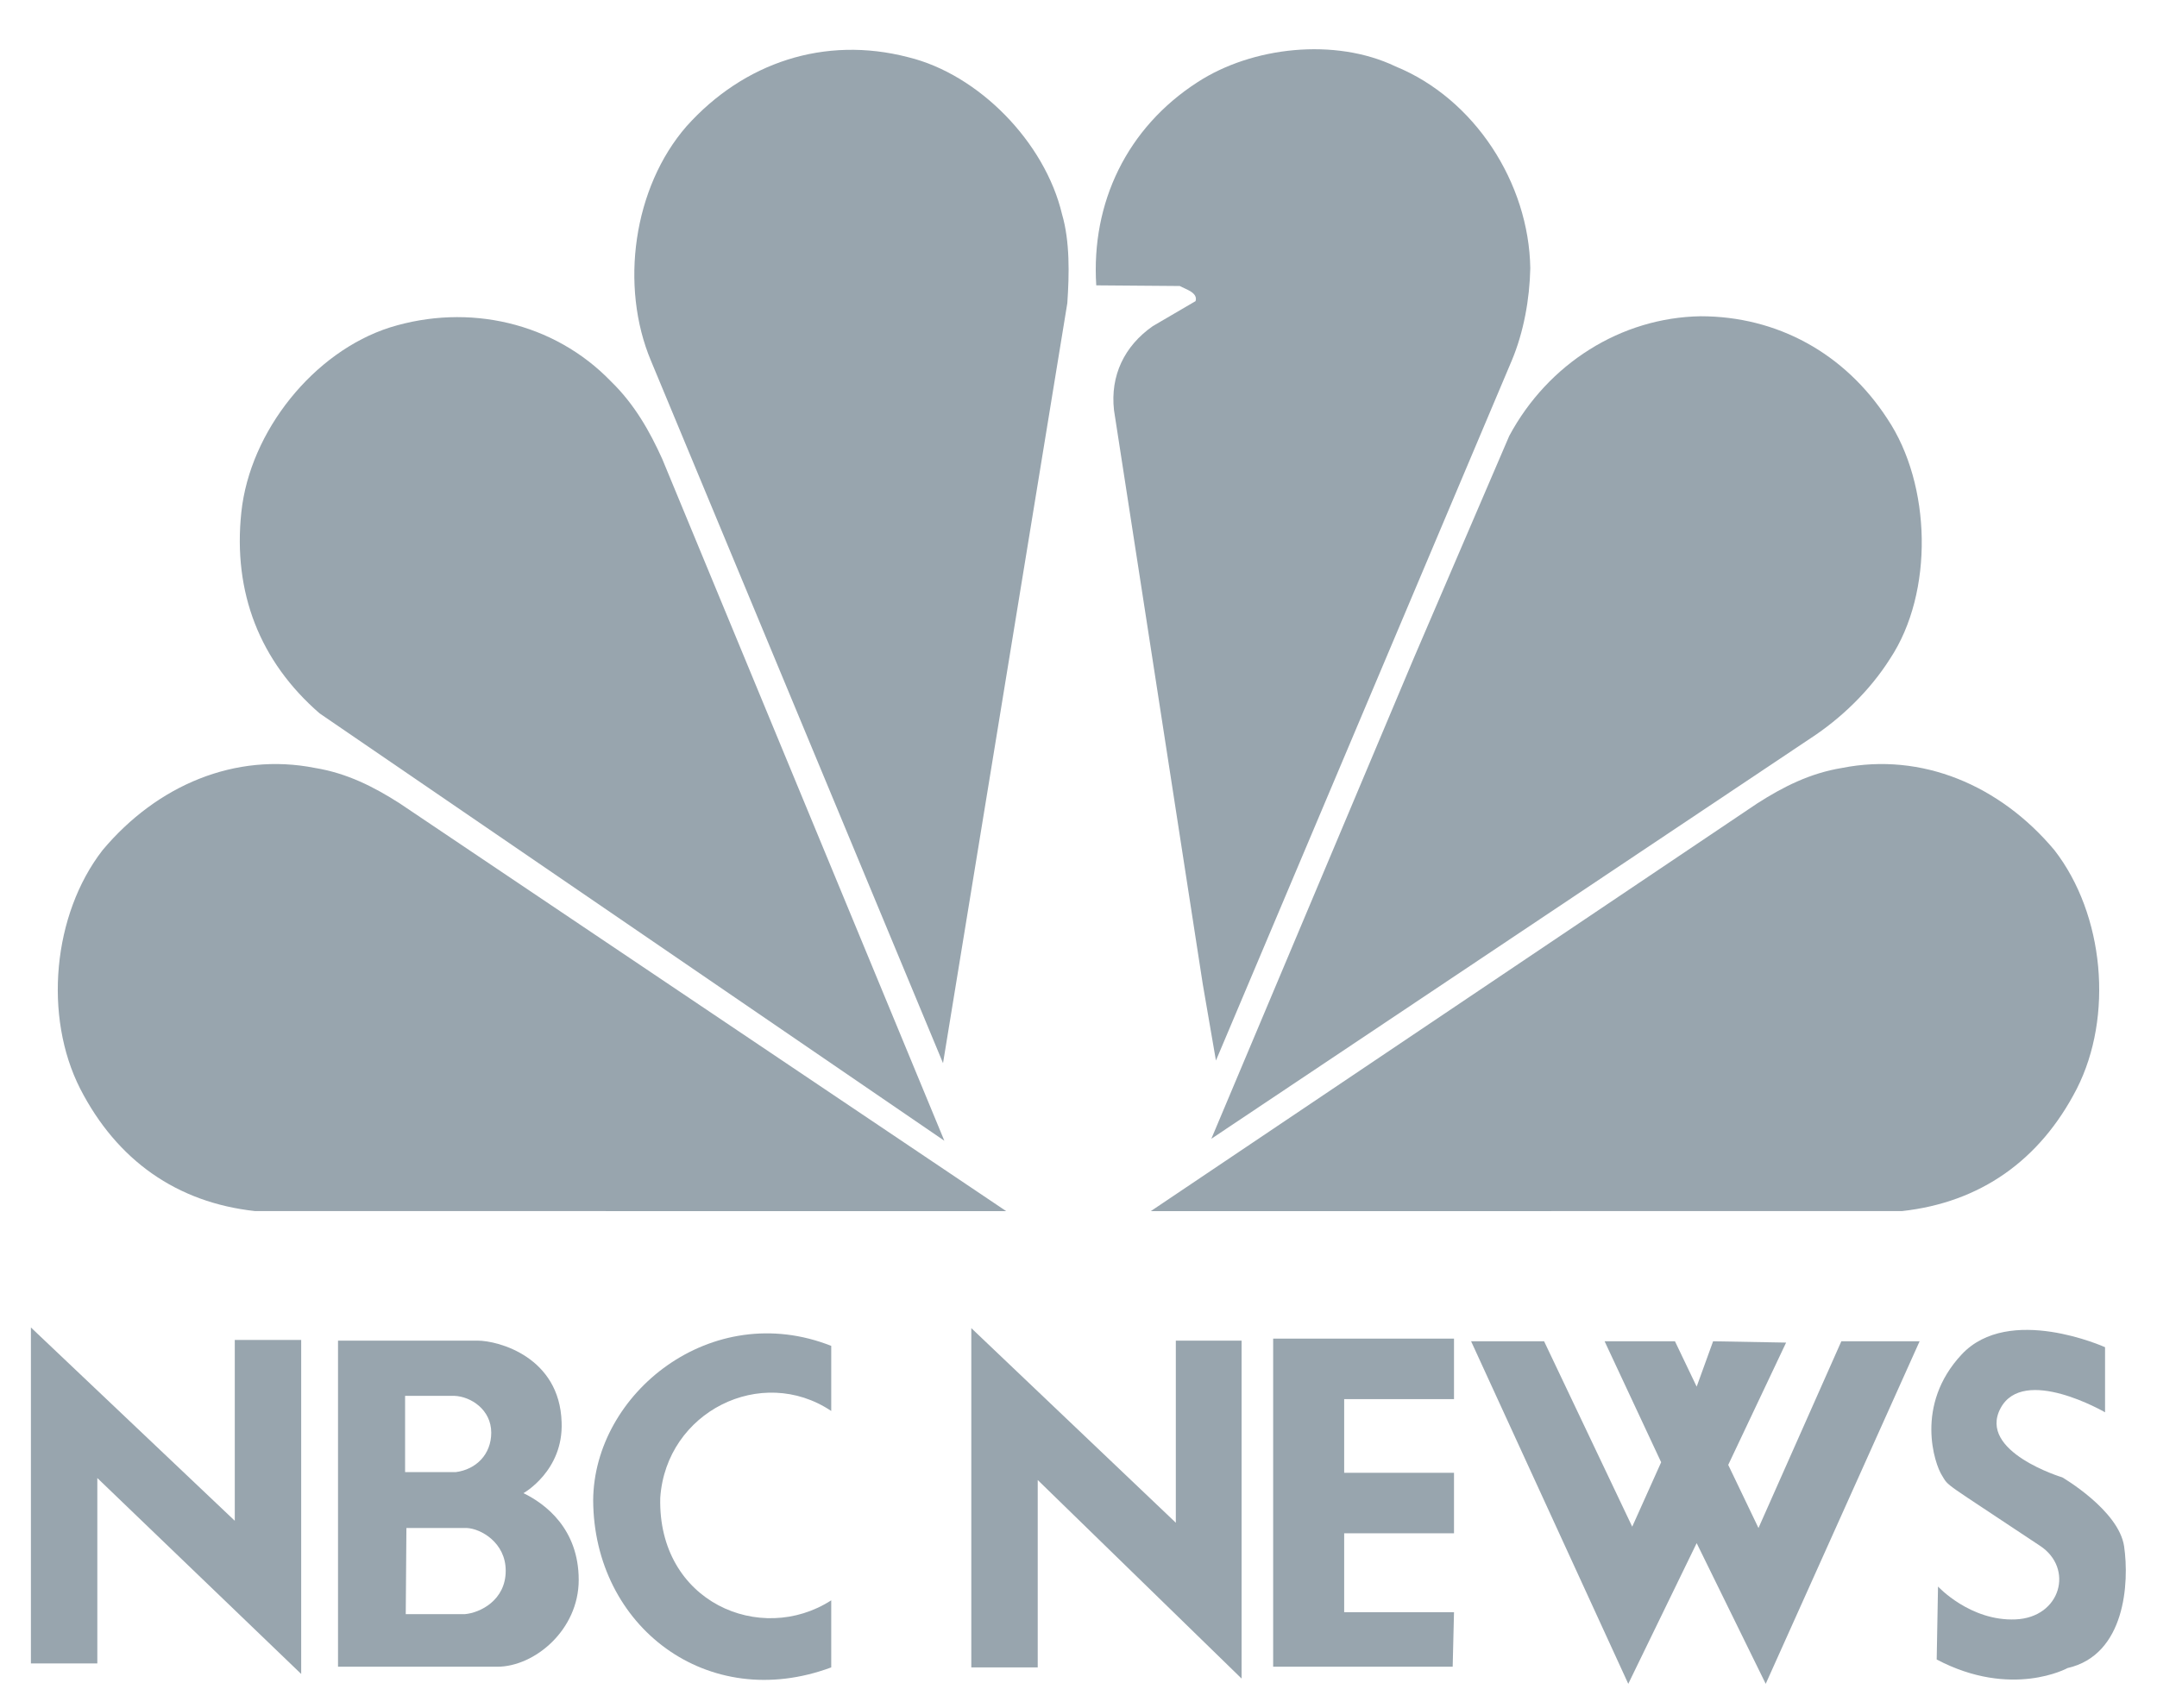
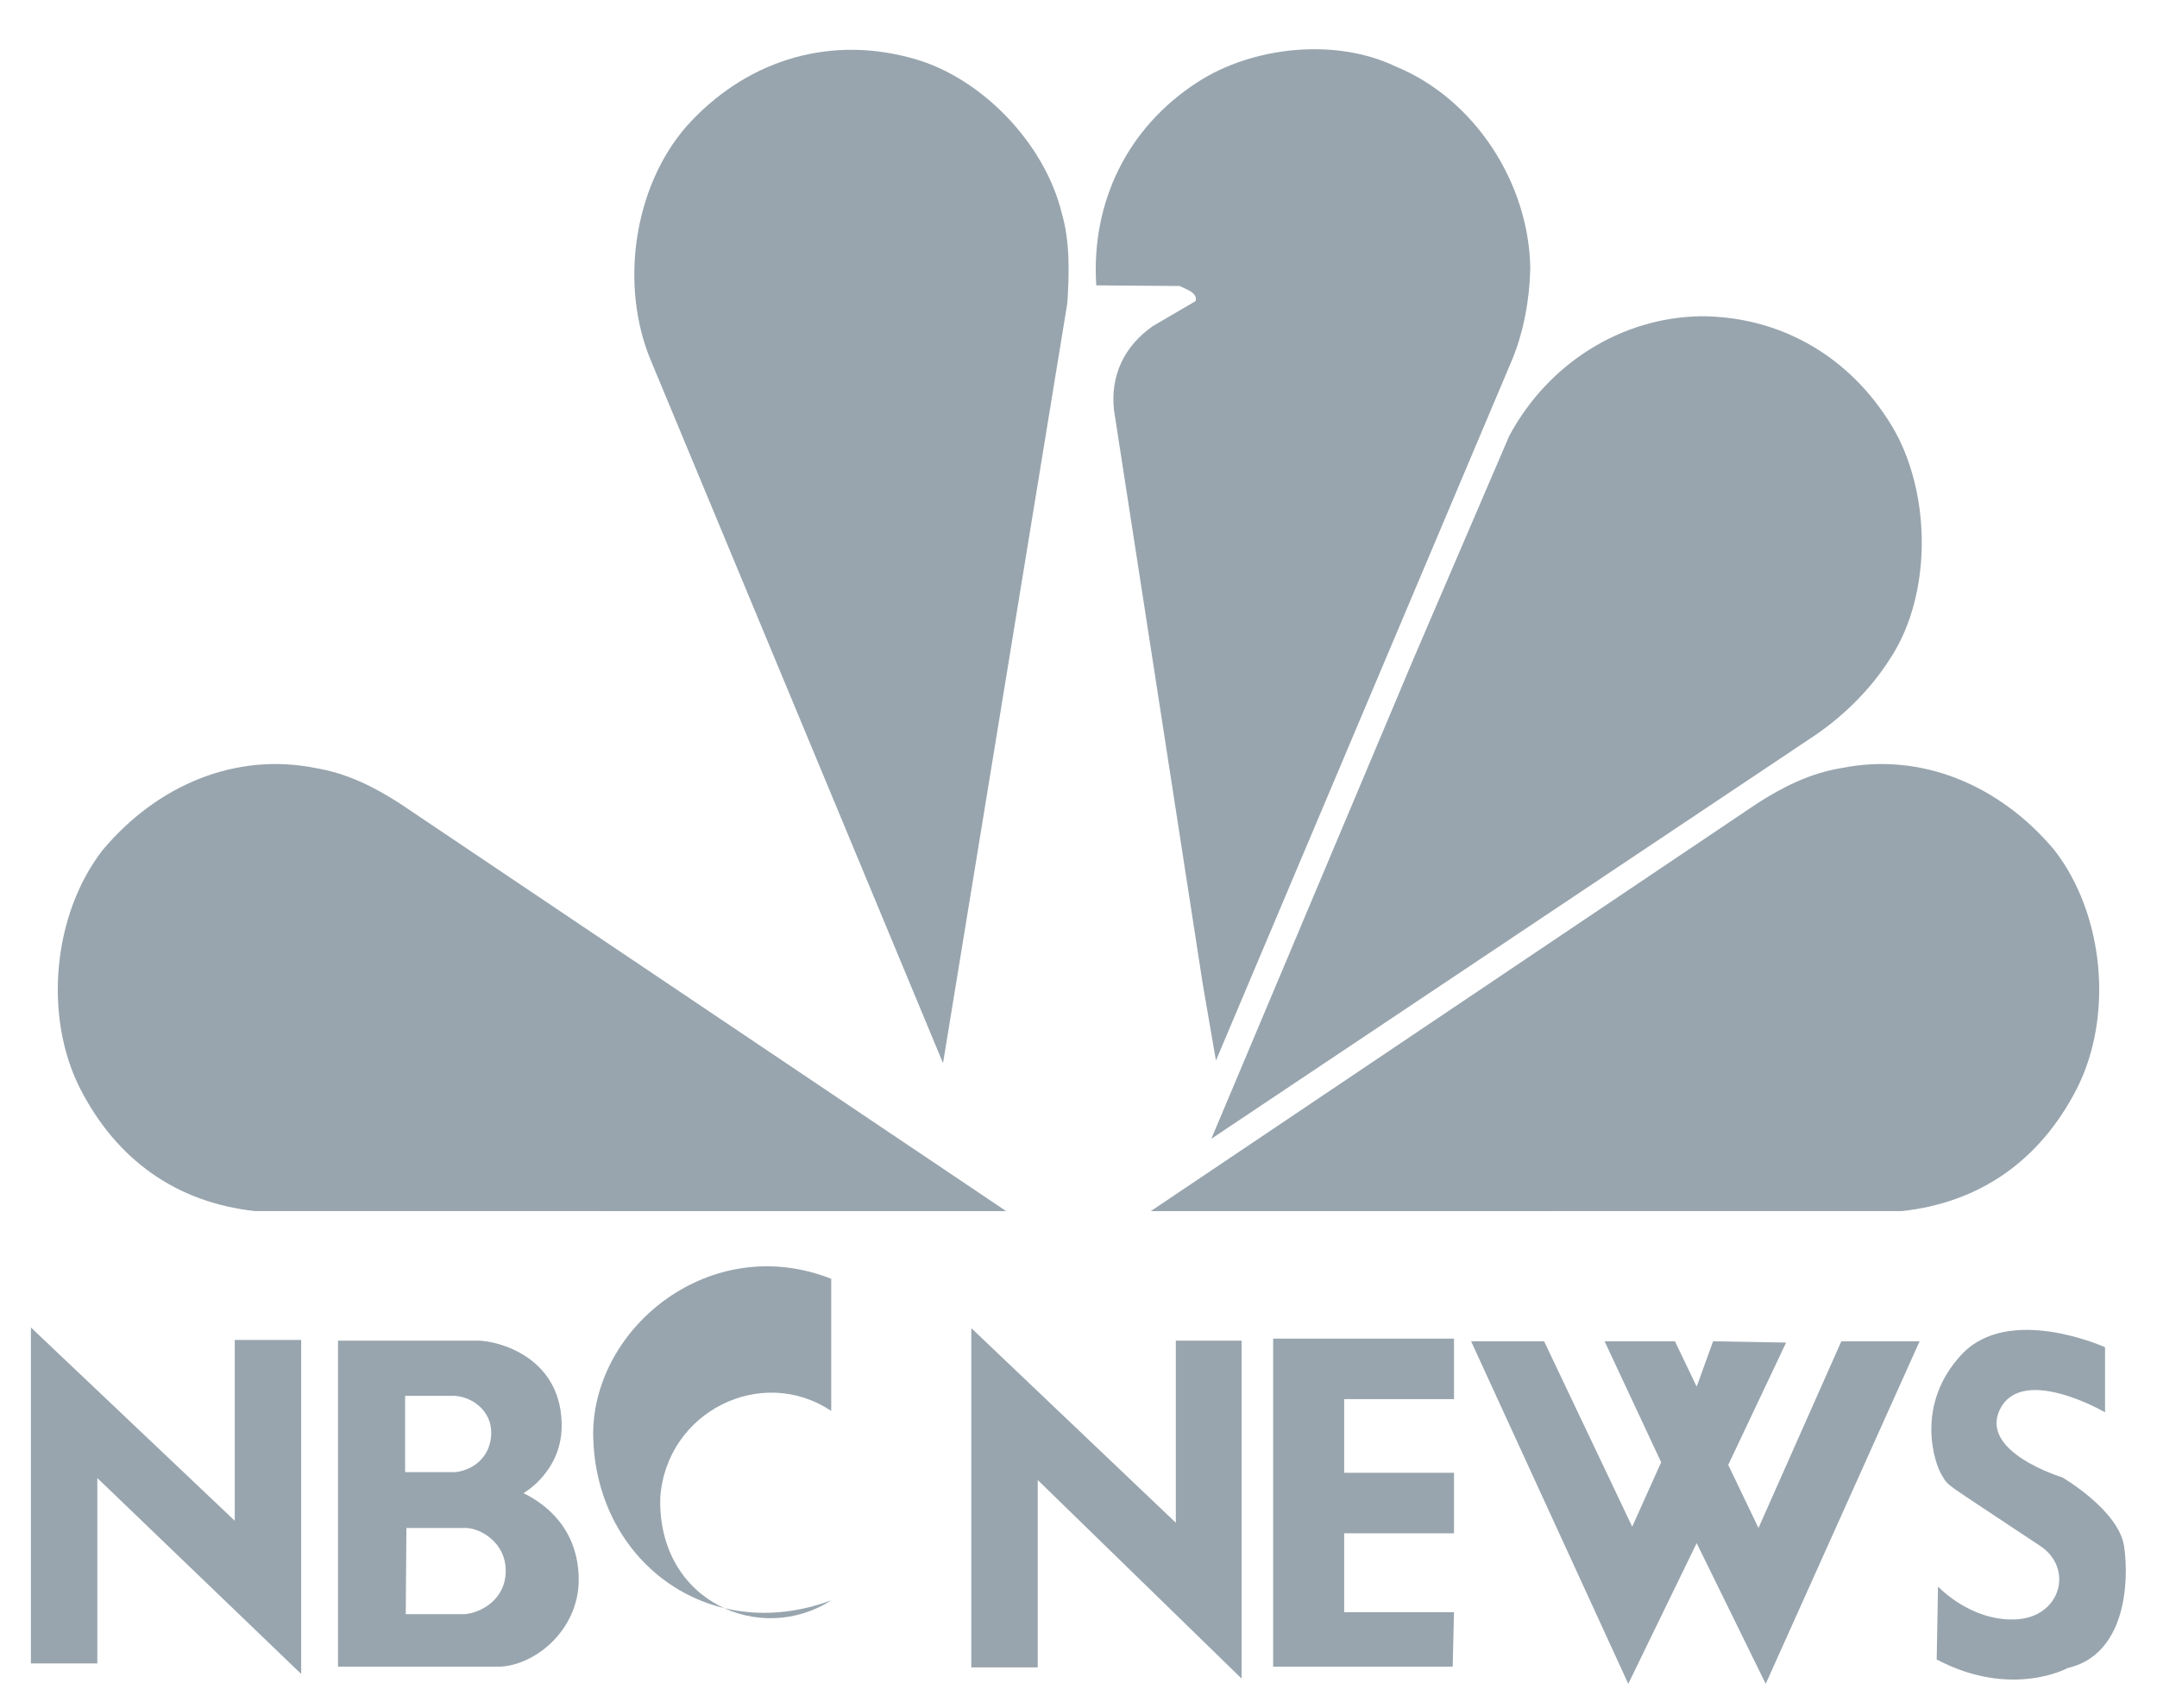
<svg xmlns="http://www.w3.org/2000/svg" version="1.1" id="Layer_1" x="0px" y="0px" viewBox="0 0 328 259.8" enable-background="new 0 0 328 259.8" xml:space="preserve">
  <g>
    <polygon fill="#98A5AE" points="223.7,204 247.6,256.1 258,234.7 268.5,256.1 291.9,204 280,204 267.4,232.4 262.8,222.8    271.6,204.2 260.5,204 258,210.9 254.7,204 244,204 252.6,222.4 248.2,232.2 234.8,204 223.7,204  " />
    <polygon fill="#98A5AE" points="4.7,201.9 35.7,231.3 35.7,203.8 45.8,203.8 45.8,254.6 14.8,224.8 14.8,253 4.7,253 4.7,201.9     " />
    <path fill="#98A5AE" d="M51.4,203.9h21.2c3.2,0,12.5,2.5,12.8,12.4c0.3,7.4-5.8,10.8-5.8,10.8c3.3,1.6,8.4,5.4,8.4,13.2   c0,7.6-6.7,13.2-12.4,13.2H51.4L51.4,203.9L51.4,203.9L51.4,203.9L51.4,203.9z M61.6,223.9h7.7c3.1-0.4,5.4-2.7,5.4-6   c0-3.5-3.1-5.5-5.6-5.6h-7.5V223.9L61.6,223.9L61.6,223.9L61.6,223.9z M61.7,245.5c1.6,0,9,0,9,0c2.3-0.2,6.2-2.1,6.2-6.6   c0-4.3-3.8-6.4-5.9-6.5h-9.2L61.7,245.5L61.7,245.5L61.7,245.5z" />
-     <path fill="#98A5AE" d="M126.4,214.6c-10.6-7.1-25.1,0.1-26,13.2c-0.4,15.9,15.3,22.5,26,15.6c0,0.3,0,10.2,0,10.2   c-18.8,7-36.1-6.2-36.2-25.4c0.1-16.3,18-30.7,36.2-23.5V214.6L126.4,214.6z" />
+     <path fill="#98A5AE" d="M126.4,214.6c-10.6-7.1-25.1,0.1-26,13.2c-0.4,15.9,15.3,22.5,26,15.6c-18.8,7-36.1-6.2-36.2-25.4c0.1-16.3,18-30.7,36.2-23.5V214.6L126.4,214.6z" />
    <path fill="#98A5AE" d="M310.2,235.1c-15-10-13.8-8.9-14.9-10.7c-1.1-1.7-4.2-10.7,3-18.4c7.2-7.7,21.8-1.1,21.8-1.1v9.9   c0,0-12.4-7.2-15.9-0.6c-3.5,6.6,9.4,10.5,9.4,10.5s8.6,5,9.4,10.5c0.8,5.5,0.2,16.5-8.6,18.5c0,0-8.5,4.7-19.9-1.3l0.2-11.1   c0,0,4.9,5.3,11.8,5C313.4,246,315.4,238.5,310.2,235.1L310.2,235.1L310.2,235.1z" />
    <polygon fill="#98A5AE" points="193.6,203.6 193.6,253.5 220.9,253.5 221.1,245.2 204.4,245.2 204.4,233.2 221.1,233.2 221.1,224    204.4,224 204.4,212.8 221.1,212.8 221.1,203.6 193.6,203.6  " />
    <polygon fill="#98A5AE" points="147.7,202 178.8,231.6 178.8,203.9 188.8,203.9 188.8,255.3 157.8,225.1 157.8,253.6 147.7,253.6     " />
  </g>
  <g>
    <path fill="#98A5AE" d="M275.3,112.3l-91.1,60.9l30.7-72.9l14.6-34c5.9-11,17-18,29.1-18.2c11.6,0,21.9,5.6,28.4,15.6   c6.7,10,7.1,26.4,0.4,36.5C284.3,105.1,279.9,109.3,275.3,112.3L275.3,112.3L275.3,112.3z" />
    <path fill="#98A5AE" d="M229.9,54.8l-45,106.5l-2-11.6l-13.5-87.3c-0.6-5.3,1.6-9.8,5.9-12.8l6.5-3.8c0.4-1.3-1.5-1.8-2.4-2.3   l-12.7-0.1c-0.8-12.6,4.7-24,15.4-30.9c8.3-5.4,20.9-6.8,30.1-2.4c12,4.9,20.3,17.7,20.5,30.7C232.6,45.5,231.7,50.5,229.9,54.8   L229.9,54.8L229.9,54.8z" />
    <path fill="#98A5AE" d="M143.4,161.7L99,54.9c-4.8-11.4-2.7-26.4,5.4-35.7c8.7-9.7,21-13.8,33.7-10.5c10.7,2.6,20.8,12.9,23.4,23.9   c1.2,4.1,1.1,9.1,0.8,13.5L143.4,161.7L143.4,161.7L143.4,161.7z" />
-     <path fill="#98A5AE" d="M48.6,108.5c-9.1-7.9-13.2-18.4-11.9-30.6c1.3-12.3,11-24.4,22.6-28.1c11.9-3.7,24.9-0.8,33.6,8.2   c3.6,3.5,5.9,7.6,7.8,11.8l42.9,103.7L48.6,108.5L48.6,108.5L48.6,108.5z" />
    <path fill="#98A5AE" d="M38.8,184.2c-11.9-1.3-21-7.7-26.6-18.6c-5.6-11-4.2-26.5,3.4-36.3c8.3-9.9,20.2-14.9,32.3-12.5   c4.9,0.8,9,2.9,12.9,5.4l92.2,62L38.8,184.2L38.8,184.2z" />
    <path fill="#98A5AE" d="M289.2,184.2c11.9-1.3,21-7.7,26.6-18.6c5.6-11,4.2-26.5-3.4-36.3c-8.3-9.9-20.2-14.9-32.3-12.5   c-4.9,0.8-9,2.9-12.9,5.4l-92.2,62L289.2,184.2L289.2,184.2L289.2,184.2z" />
  </g>
</svg>